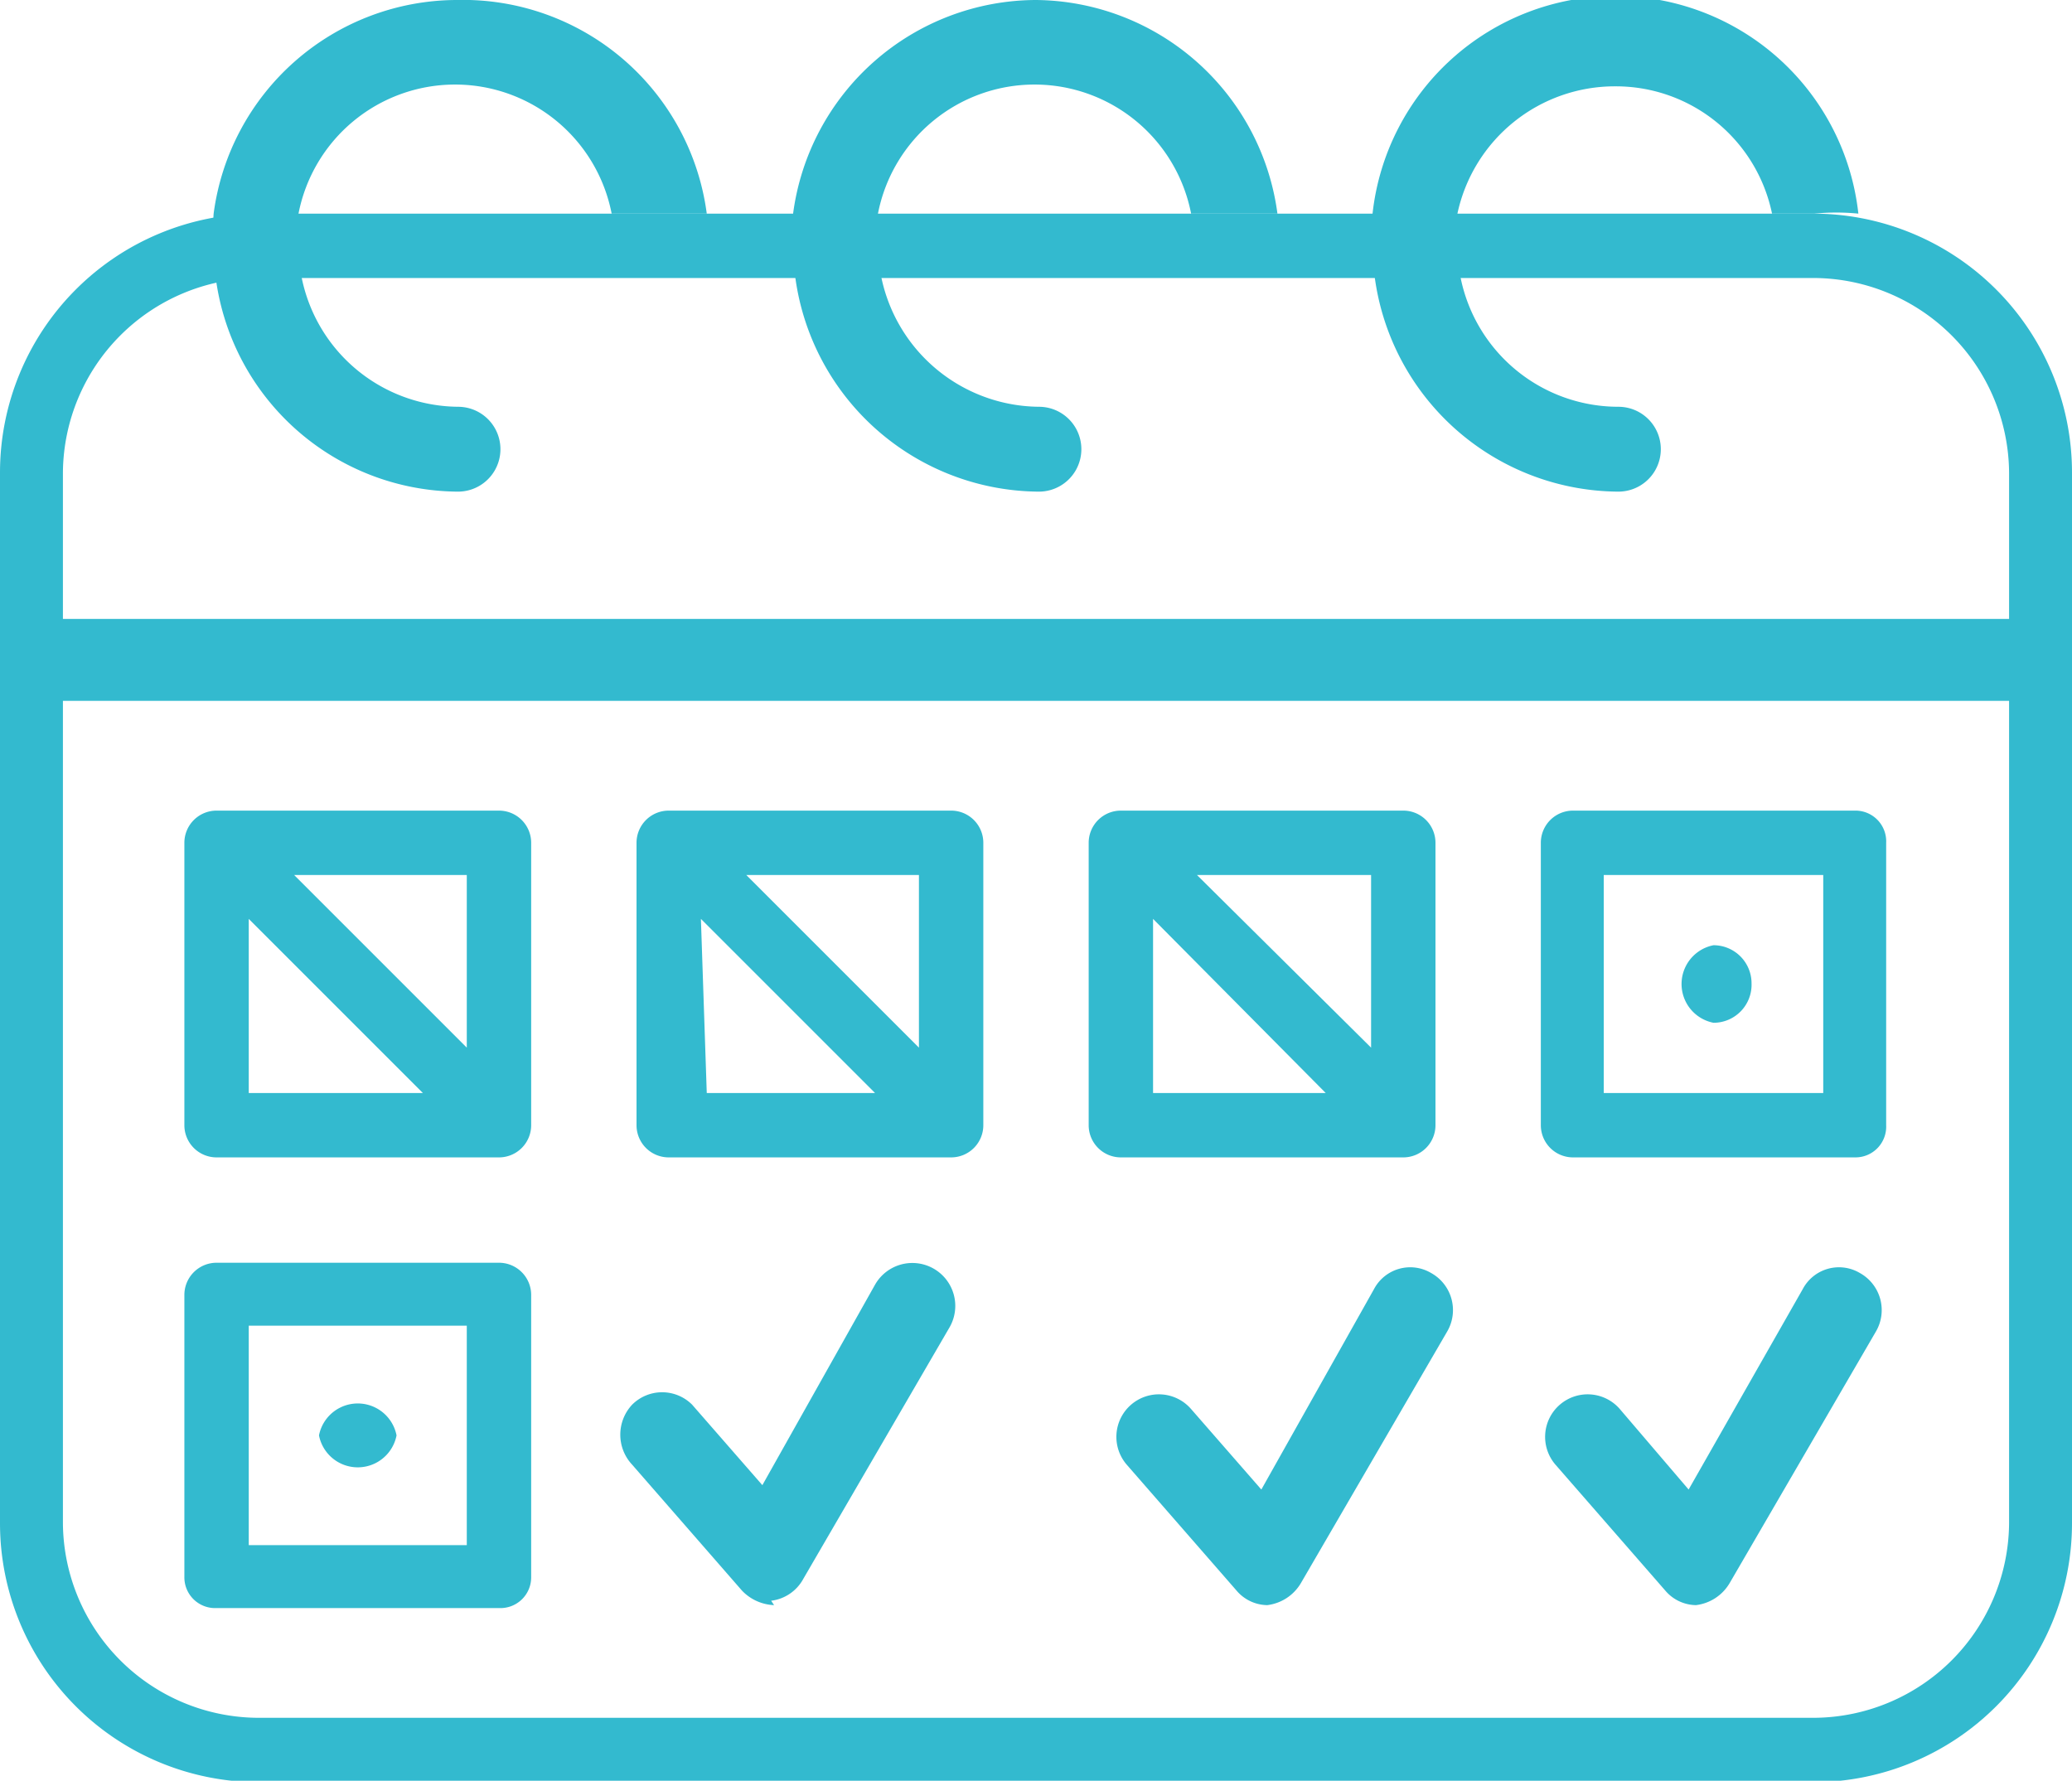
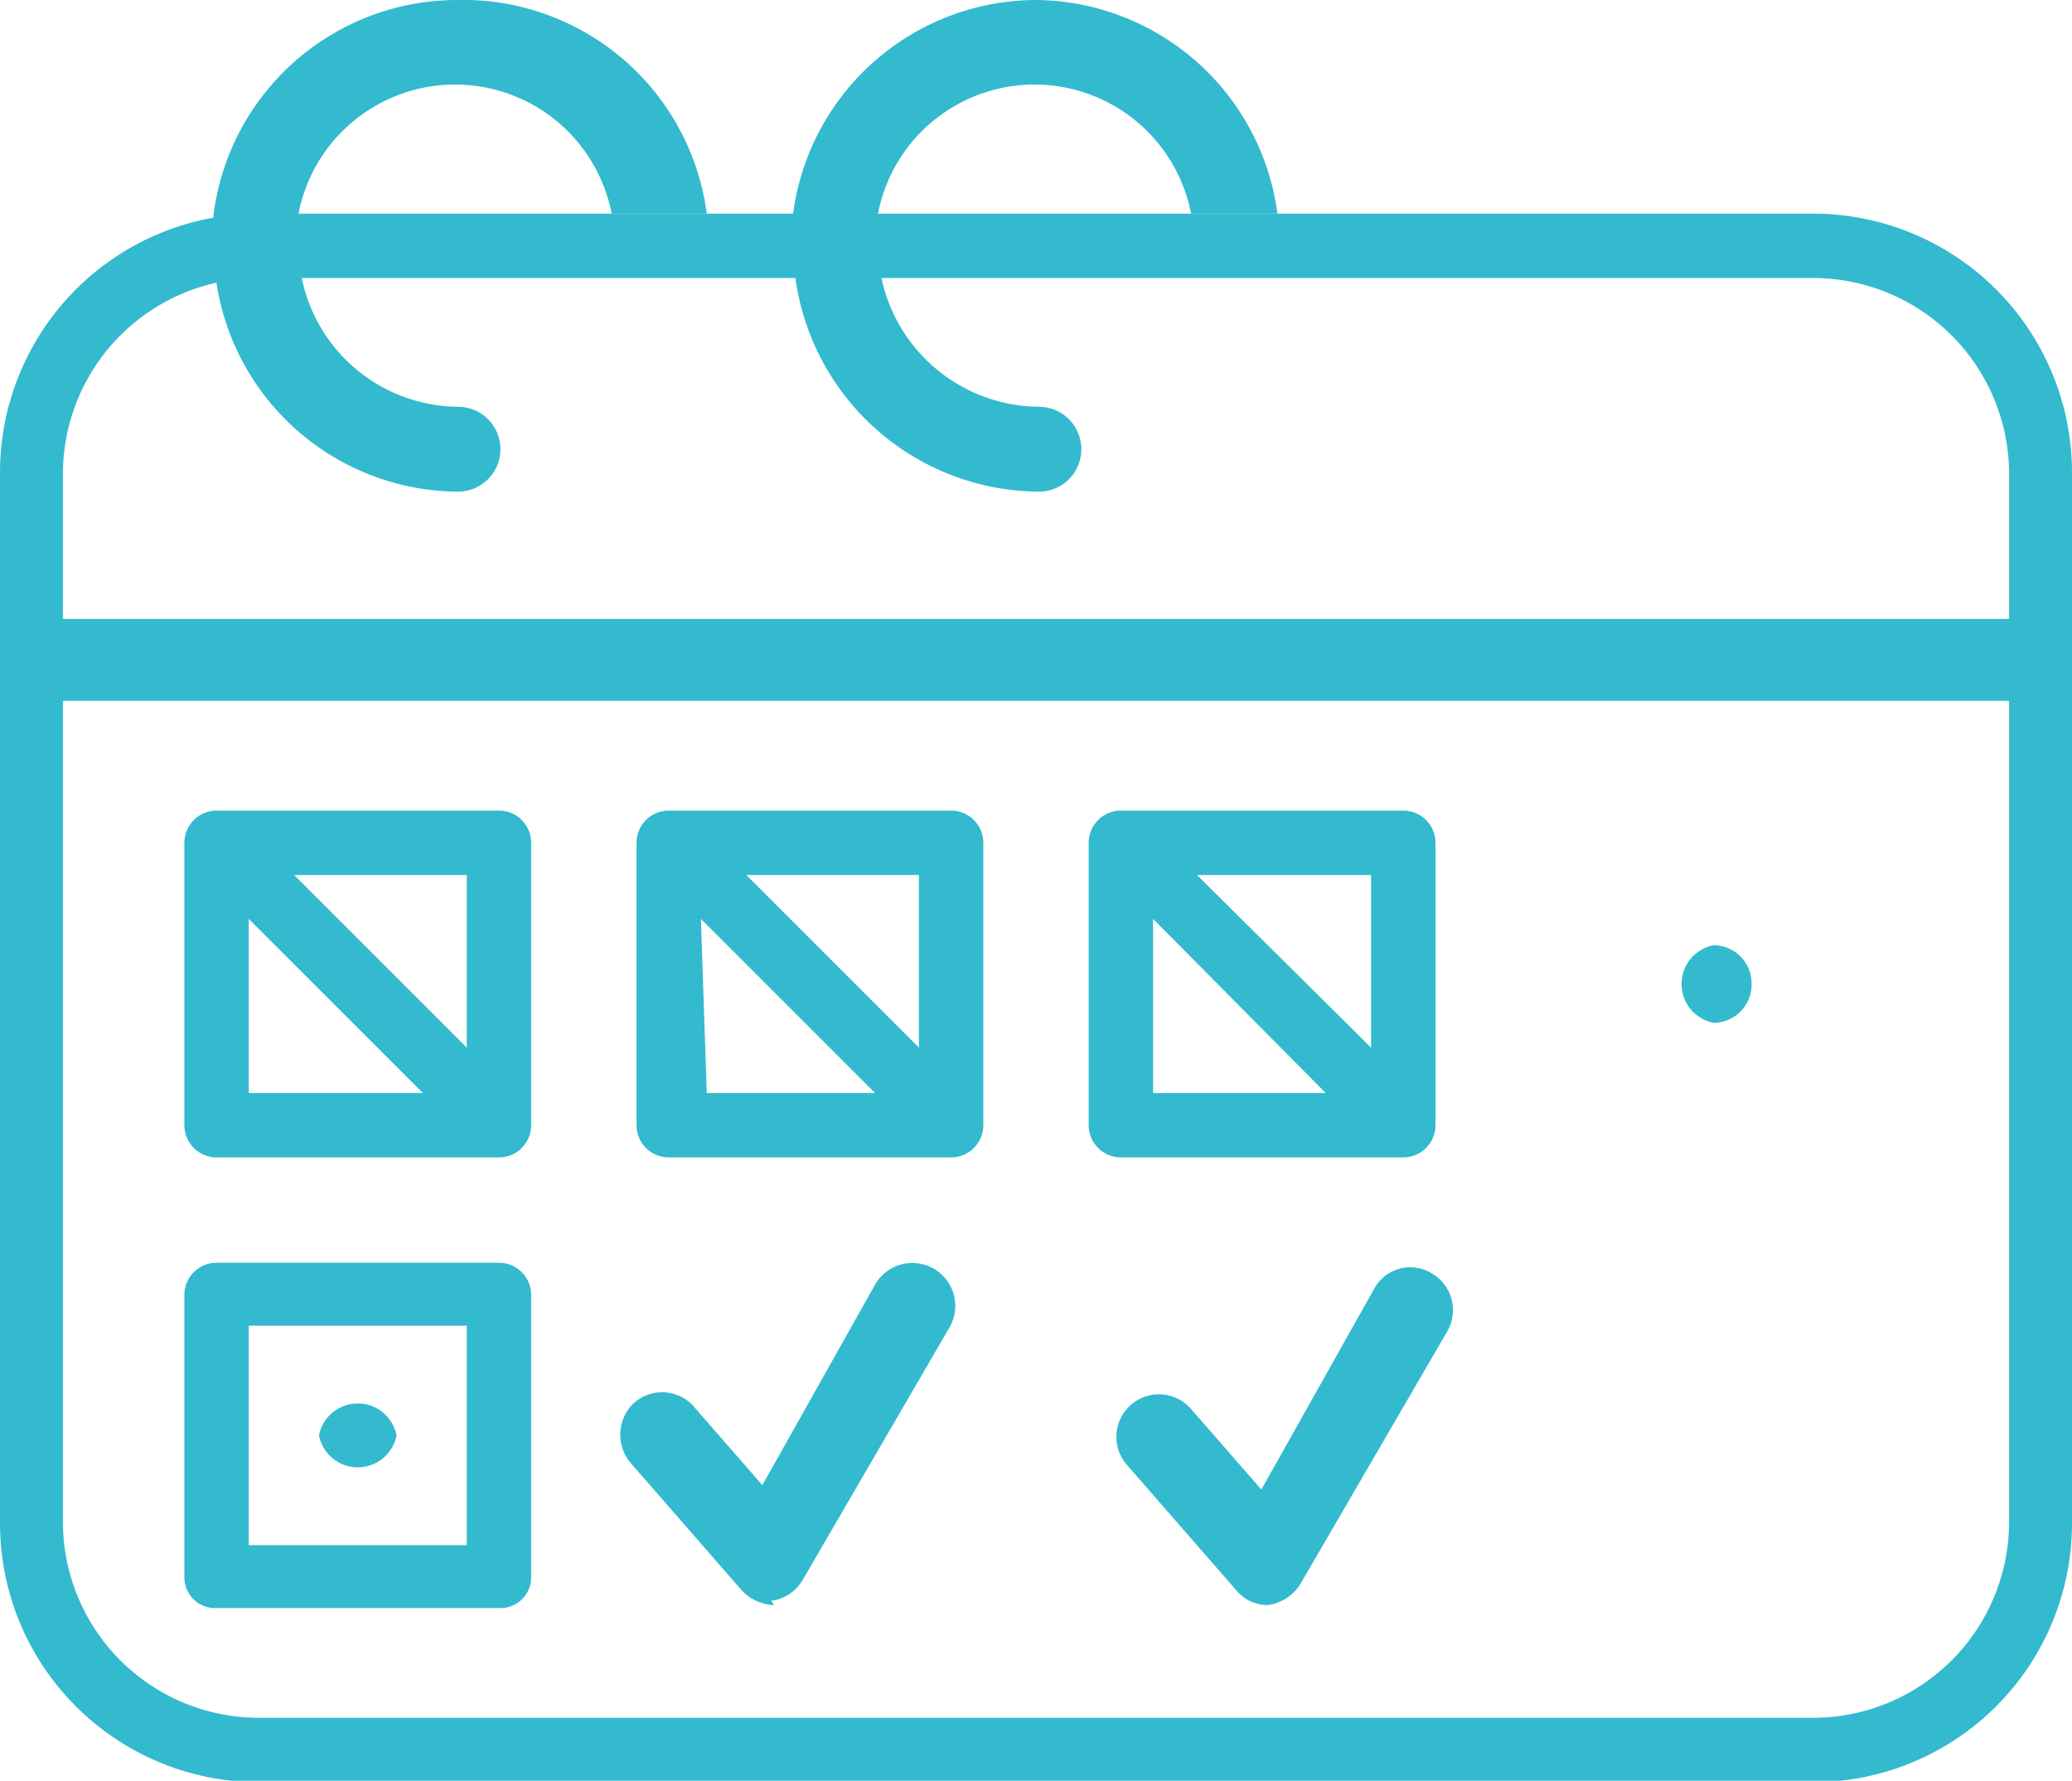
<svg xmlns="http://www.w3.org/2000/svg" id="Слой_1" data-name="Слой 1" viewBox="0 0 14.16 12.17">
  <defs>
    <style>.cls-1{fill:#33bacf;}</style>
  </defs>
  <title>calendar</title>
  <path class="cls-1" d="M154.57,205.12H143.93a1.77,1.77,0,0,0-1.76,1.77v7.18a1.77,1.77,0,0,0,1.76,1.77h10.64a1.77,1.77,0,0,0,1.76-1.77v-7.18A1.77,1.77,0,0,0,154.57,205.12Zm-10.64.44h10.64a1.34,1.34,0,0,1,1.33,1.33v1H142.6v-1A1.34,1.34,0,0,1,143.93,205.56Zm10.64,9.84H143.93a1.34,1.34,0,0,1-1.33-1.33v-5.62h13.3v5.62A1.34,1.34,0,0,1,154.57,215.4Z" transform="translate(-142.17 -203.66)" />
  <path class="cls-1" d="M145.58,214.65h-1.93a.21.21,0,0,1-.22-.21v-1.93a.22.22,0,0,1,.22-.22h1.93a.22.22,0,0,1,.22.22v1.93A.21.21,0,0,1,145.58,214.65Zm-1.71-.43h1.49v-1.5h-1.49Z" transform="translate(-142.17 -203.66)" />
-   <path class="cls-1" d="M154.85,211.57h-1.93a.22.22,0,0,1-.22-.22v-1.93a.22.22,0,0,1,.22-.22h1.93a.21.21,0,0,1,.21.22v1.93A.21.21,0,0,1,154.85,211.57Zm-1.72-.44h1.5v-1.49h-1.5Z" transform="translate(-142.17 -203.66)" />
  <path class="cls-1" d="M145.58,209.2h-1.93a.22.22,0,0,0-.22.22v1.93a.22.22,0,0,0,.22.22h1.93a.22.22,0,0,0,.22-.22v-1.93A.22.22,0,0,0,145.58,209.2Zm-.22,1.62-1.18-1.18h1.18Zm-1.49-.88,1.19,1.19h-1.19Z" transform="translate(-142.17 -203.66)" />
  <path class="cls-1" d="M148.67,209.2h-1.93a.22.22,0,0,0-.22.22v1.93a.22.22,0,0,0,.22.22h1.93a.22.22,0,0,0,.22-.22v-1.93A.22.22,0,0,0,148.67,209.2Zm-.22,1.62-1.18-1.18h1.18Zm-1.49-.88,1.19,1.19H147Z" transform="translate(-142.17 -203.66)" />
  <path class="cls-1" d="M151.76,209.2h-1.93a.22.22,0,0,0-.22.22v1.93a.22.22,0,0,0,.22.22h1.93a.22.22,0,0,0,.22-.22v-1.93A.22.22,0,0,0,151.76,209.2Zm-.22,1.62-1.19-1.18h1.19Zm-1.49-.88,1.18,1.19h-1.18Z" transform="translate(-142.17 -203.66)" />
  <path class="cls-1" d="M154.14,210.38a.26.26,0,0,1-.26.27.27.27,0,0,1,0-.53A.26.26,0,0,1,154.14,210.38Z" transform="translate(-142.17 -203.66)" />
  <path class="cls-1" d="M144.88,213.47a.27.27,0,0,1-.53,0,.27.27,0,0,1,.53,0Z" transform="translate(-142.17 -203.66)" />
-   <path class="cls-1" d="M153.76,214.63a.28.28,0,0,1-.21-.1l-.75-.86a.29.29,0,1,1,.44-.38l.47.55.78-1.37a.28.28,0,0,1,.39-.11.29.29,0,0,1,.11.4l-1,1.72a.31.31,0,0,1-.23.15Z" transform="translate(-142.17 -203.66)" />
  <path class="cls-1" d="M150.83,214.63a.28.28,0,0,1-.21-.1l-.75-.86a.29.29,0,1,1,.44-.38l.48.55.77-1.37a.28.28,0,0,1,.39-.11.29.29,0,0,1,.11.4l-1,1.72a.31.31,0,0,1-.23.15Z" transform="translate(-142.17 -203.66)" />
  <path class="cls-1" d="M147.46,214.63a.32.32,0,0,1-.22-.1l-.75-.86a.3.3,0,0,1,0-.41.29.29,0,0,1,.41,0l.48.55.77-1.37a.29.29,0,0,1,.51.29l-1,1.72a.29.29,0,0,1-.22.15Z" transform="translate(-142.17 -203.66)" />
  <path class="cls-1" d="M145.29,203.66a1.68,1.68,0,0,0-1.66,1.46,1.62,1.62,0,0,0,0,.22,1.68,1.68,0,0,0,1.67,1.68.29.29,0,0,0,0-.58,1.1,1.1,0,0,1-1.09-1.1.82.82,0,0,1,0-.22,1.09,1.09,0,0,1,2.14,0H147A1.68,1.68,0,0,0,145.29,203.66Z" transform="translate(-142.17 -203.66)" />
  <path class="cls-1" d="M149.25,203.66a1.68,1.68,0,0,0-1.66,1.46,1.64,1.64,0,0,0,0,.22,1.69,1.69,0,0,0,1.68,1.68.29.29,0,1,0,0-.58,1.11,1.11,0,0,1-1.1-1.1.83.83,0,0,1,0-.22,1.09,1.09,0,0,1,2.14,0h.59A1.68,1.68,0,0,0,149.25,203.66Z" transform="translate(-142.17 -203.66)" />
-   <path class="cls-1" d="M154.87,205.12a1.67,1.67,0,0,0-3.32,0,1.64,1.64,0,0,0,0,.22,1.69,1.69,0,0,0,1.68,1.68.29.29,0,1,0,0-.58,1.1,1.1,0,0,1-1.1-1.1,1.64,1.64,0,0,1,0-.22,1.1,1.1,0,0,1,1.08-.87,1.09,1.09,0,0,1,1.07.87h.29a1.53,1.53,0,0,1,.3,0Z" transform="translate(-142.17 -203.66)" />
</svg>